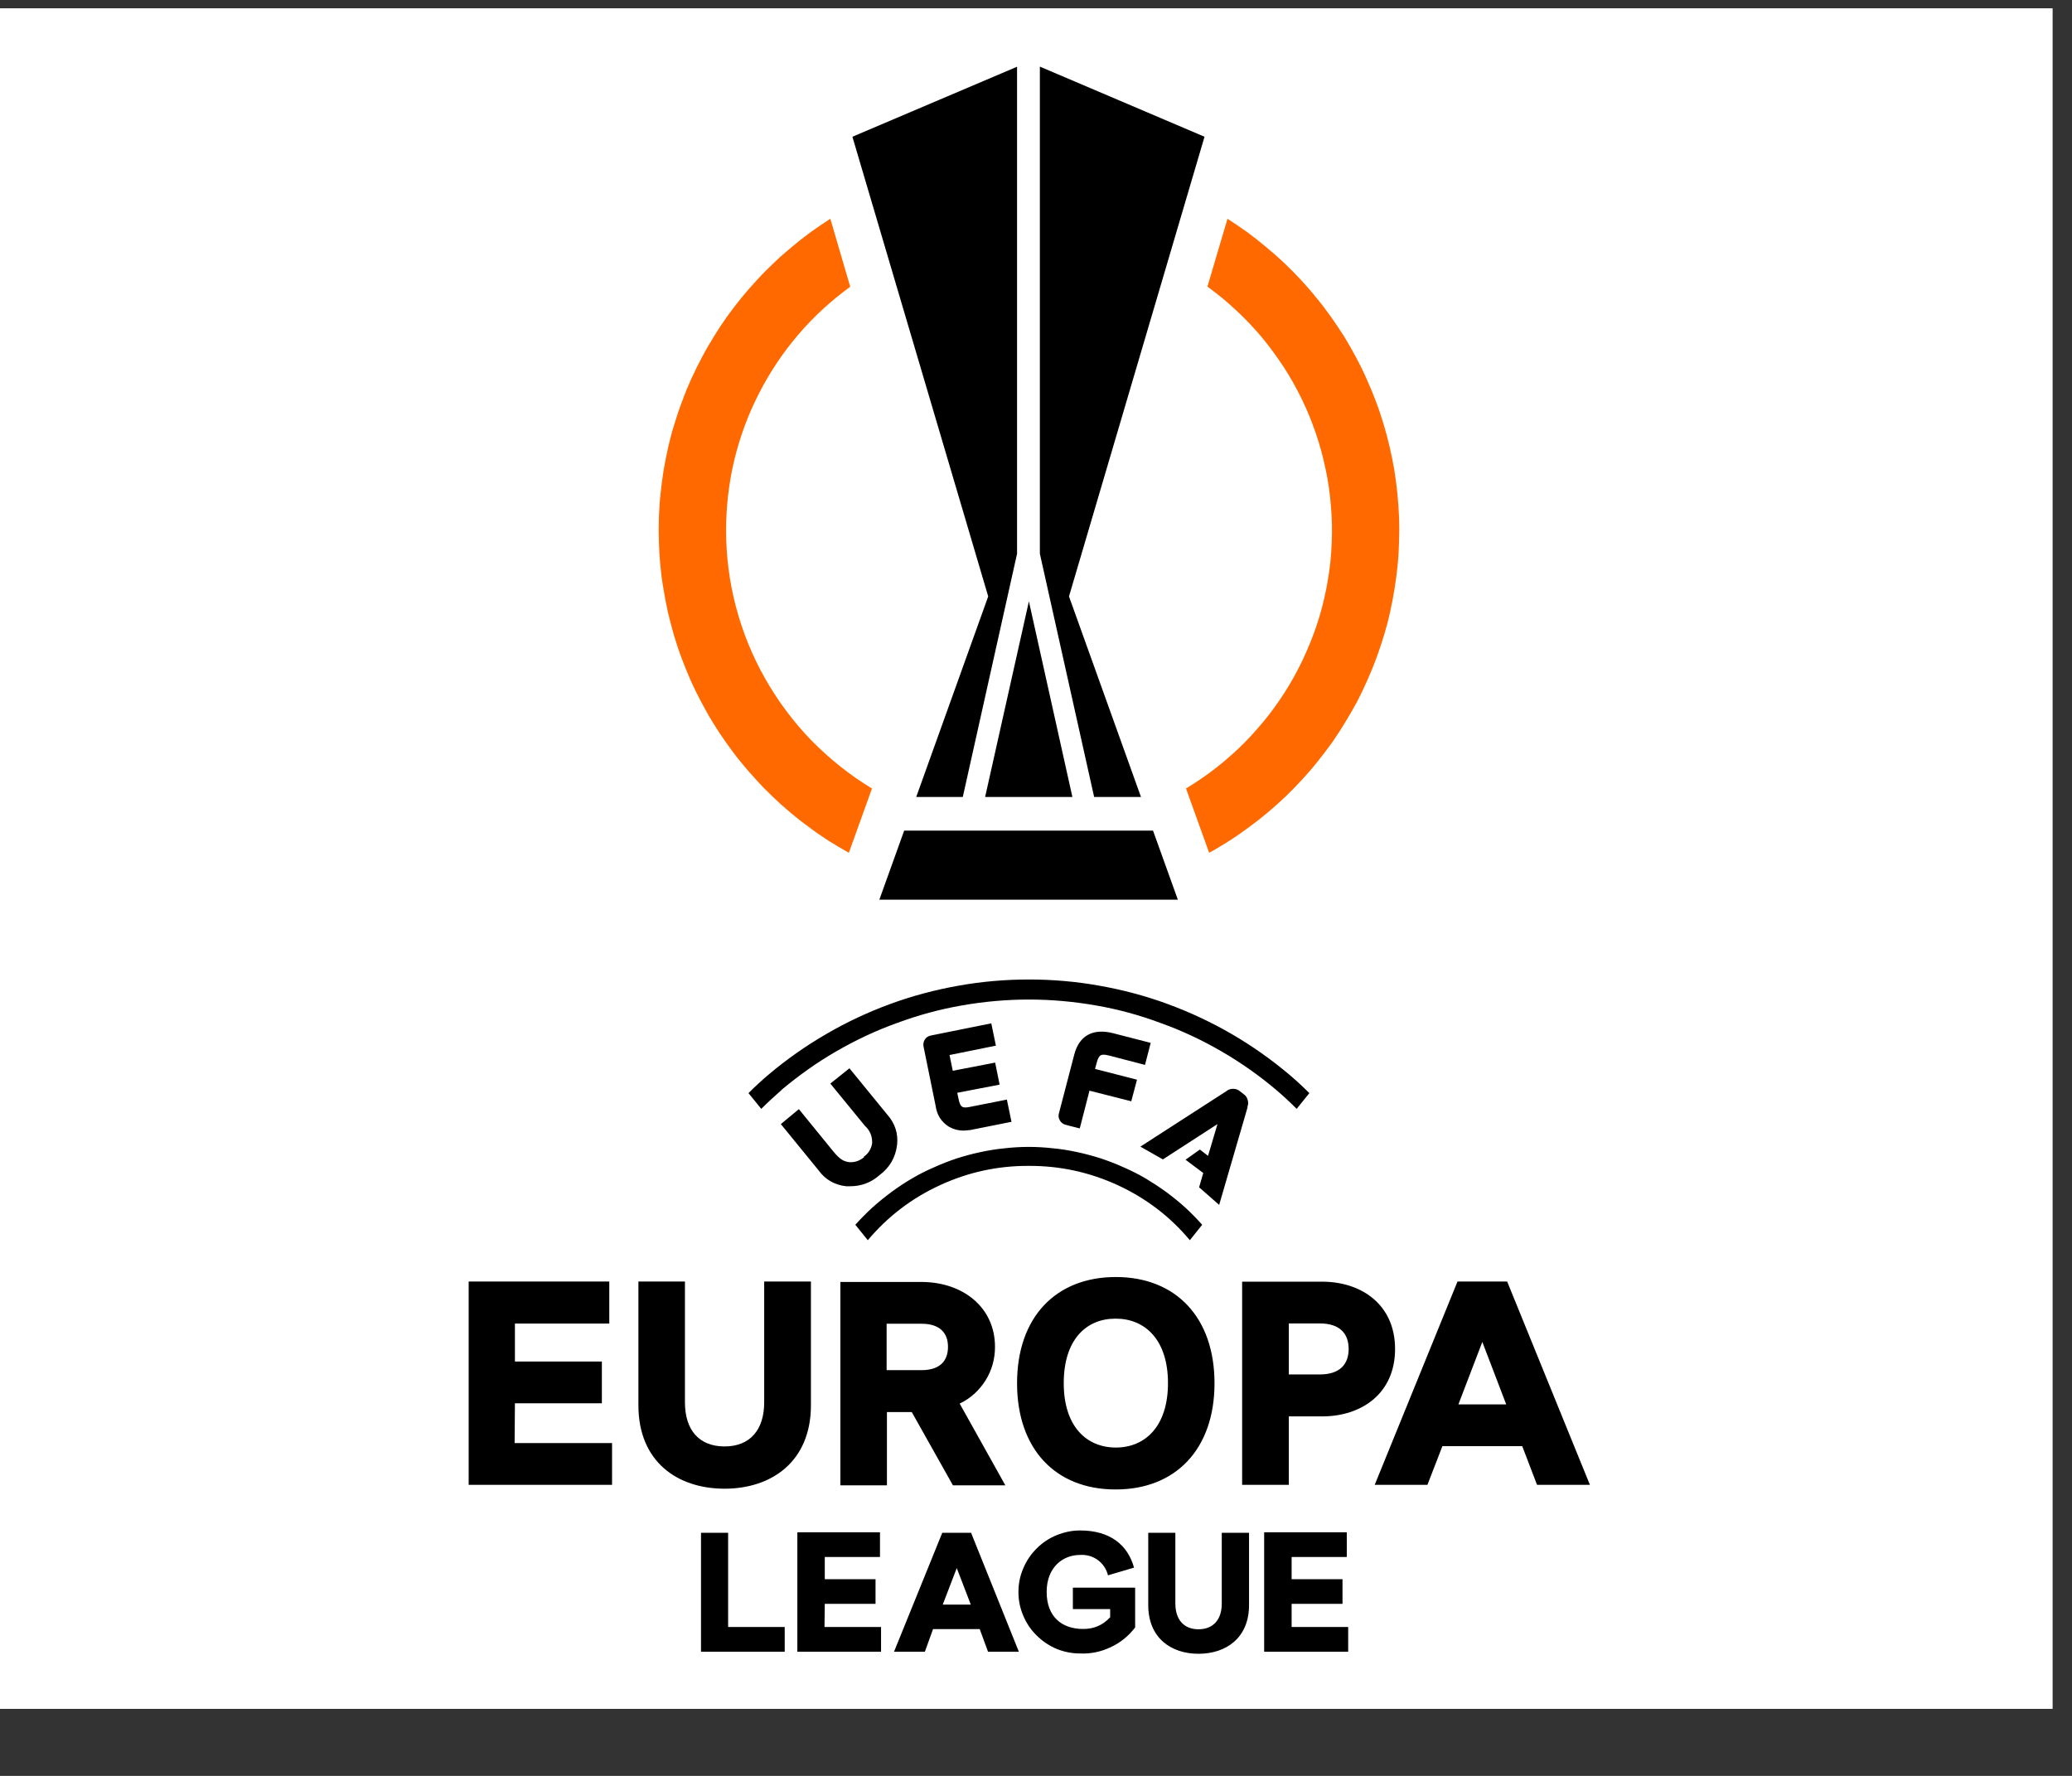
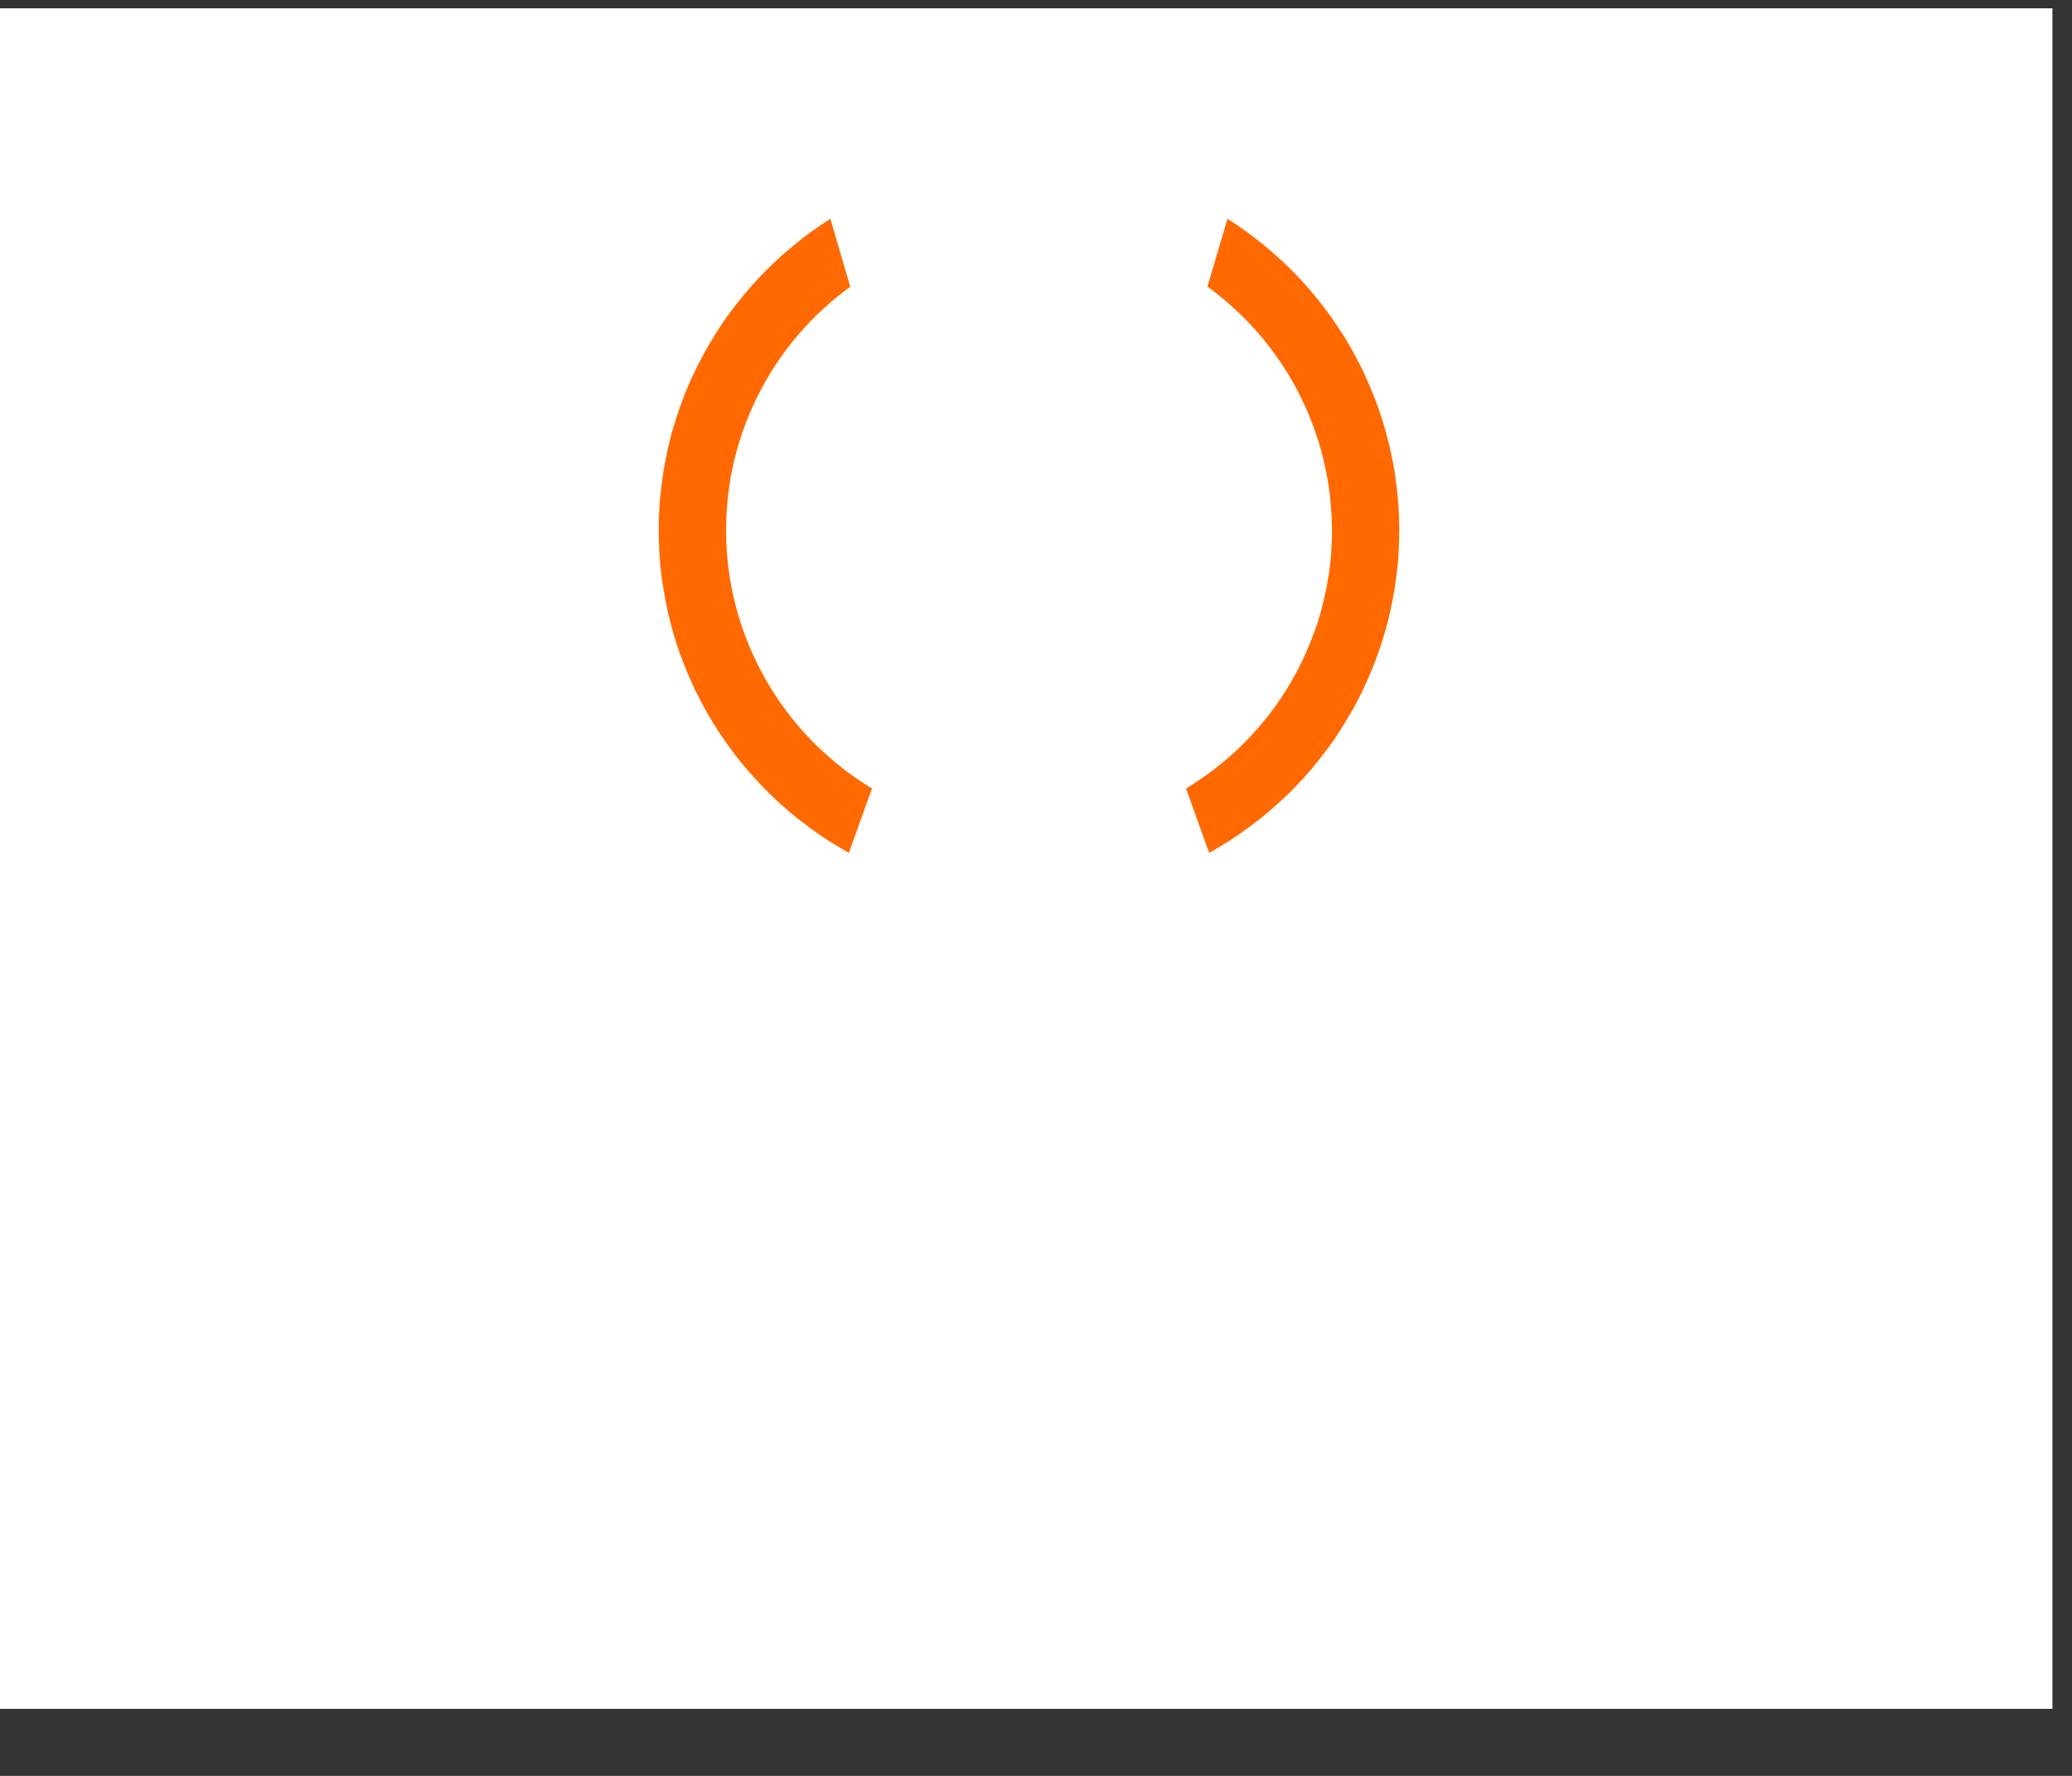
<svg xmlns="http://www.w3.org/2000/svg" width="70" zoomAndPan="magnify" viewBox="0 0 52.5 45" height="60" preserveAspectRatio="xMidYMid meet" version="1.0">
  <rect x="0" y="0" width="52.5" height="45" fill="#333333" stroke="none" />
  <defs>
    <clipPath id="8ce3082b96">
      <path d="M 0 0.211 L 52.004 0.211 L 52.004 43.301 L 0 43.301 Z M 0 0.211 " clip-rule="nonzero" />
    </clipPath>
    <clipPath id="bcd1a69725">
-       <path d="M 11.781 24.629 L 40.355 24.629 L 40.355 41.906 L 11.781 41.906 Z M 11.781 24.629 " clip-rule="nonzero" />
-     </clipPath>
+       </clipPath>
    <clipPath id="7397829e8c">
-       <path d="M 21.277 1.691 L 30.922 1.691 L 30.922 23 L 21.277 23 Z M 21.277 1.691 " clip-rule="nonzero" />
+       <path d="M 21.277 1.691 L 30.922 1.691 L 30.922 23 L 21.277 23 M 21.277 1.691 " clip-rule="nonzero" />
    </clipPath>
  </defs>
  <g clip-path="url(#8ce3082b96)">
-     <rect x="-5.25" width="63" fill="#ffffff" y="-4.5" height="54" fill-opacity="1" />
    <rect x="-5.25" width="63" fill="#ffffff" y="-4.5" height="54" fill-opacity="1" />
  </g>
  <g clip-path="url(#bcd1a69725)">
    <path fill="#000000" d="M 28.098 26.746 L 29.012 26.984 L 29.156 26.426 L 28.215 26.184 C 27.699 26.047 27.344 26.238 27.219 26.723 L 26.832 28.207 C 26.812 28.27 26.82 28.332 26.855 28.391 C 26.891 28.453 26.941 28.488 27.008 28.504 L 27.359 28.594 L 27.605 27.637 L 28.664 27.906 L 28.809 27.359 L 27.746 27.086 L 27.789 26.926 C 27.844 26.719 27.906 26.699 28.094 26.746 Z M 25.121 25.93 L 23.594 26.238 C 23.523 26.25 23.473 26.281 23.434 26.34 C 23.398 26.398 23.387 26.457 23.402 26.527 L 23.707 28.023 C 23.738 28.246 23.844 28.418 24.031 28.543 C 24.152 28.613 24.285 28.652 24.426 28.648 C 24.508 28.645 24.59 28.637 24.672 28.617 L 25.629 28.426 L 25.512 27.863 L 24.582 28.047 C 24.391 28.086 24.332 28.066 24.289 27.852 L 24.254 27.691 L 25.328 27.484 L 25.215 26.926 L 24.141 27.133 L 24.059 26.734 L 25.234 26.496 L 25.117 25.93 Z M 31.605 28.051 C 31.629 27.992 31.633 27.934 31.613 27.871 C 31.598 27.809 31.562 27.758 31.508 27.723 L 31.418 27.652 C 31.367 27.609 31.309 27.59 31.242 27.59 C 31.18 27.59 31.121 27.609 31.07 27.652 L 28.895 29.055 L 29.465 29.379 L 30.848 28.484 L 30.609 29.289 L 30.402 29.129 L 30.039 29.387 L 30.488 29.723 L 30.383 30.086 L 30.891 30.531 L 31.613 28.051 Z M 19.797 27.621 C 20.234 27.254 20.695 26.926 21.188 26.641 C 21.684 26.355 22.195 26.113 22.73 25.922 C 23.266 25.723 23.812 25.574 24.375 25.477 C 24.934 25.379 25.5 25.328 26.07 25.328 C 26.641 25.328 27.203 25.379 27.766 25.477 C 28.328 25.574 28.875 25.723 29.406 25.922 C 29.941 26.113 30.457 26.355 30.949 26.641 C 31.441 26.926 31.906 27.254 32.34 27.621 C 32.52 27.773 32.691 27.934 32.855 28.098 L 33.176 27.699 C 33.016 27.539 32.848 27.383 32.672 27.234 C 32.215 26.848 31.727 26.504 31.211 26.203 C 30.691 25.902 30.148 25.648 29.586 25.441 C 29.023 25.234 28.449 25.082 27.855 24.977 C 27.266 24.871 26.672 24.82 26.07 24.82 C 25.473 24.82 24.875 24.871 24.285 24.977 C 23.695 25.082 23.117 25.234 22.555 25.441 C 21.992 25.648 21.449 25.902 20.934 26.203 C 20.414 26.504 19.926 26.848 19.469 27.234 C 19.293 27.383 19.125 27.539 18.965 27.699 L 19.289 28.098 C 19.453 27.934 19.625 27.777 19.801 27.621 Z M 26.066 29.543 C 26.855 29.539 27.605 29.703 28.32 30.031 C 29.031 30.359 29.645 30.824 30.148 31.426 L 30.461 31.035 C 30.324 30.883 30.18 30.734 30.027 30.594 C 29.875 30.457 29.715 30.328 29.547 30.203 C 29.379 30.082 29.207 29.969 29.031 29.863 C 28.852 29.758 28.664 29.664 28.477 29.582 C 28.289 29.496 28.094 29.422 27.898 29.355 C 27.703 29.293 27.5 29.238 27.301 29.195 C 27.098 29.152 26.895 29.117 26.688 29.098 C 26.48 29.074 26.273 29.062 26.066 29.062 C 25.859 29.062 25.652 29.074 25.449 29.098 C 25.242 29.117 25.039 29.152 24.836 29.195 C 24.633 29.238 24.434 29.293 24.238 29.355 C 24.039 29.422 23.848 29.496 23.66 29.582 C 23.469 29.664 23.285 29.758 23.105 29.863 C 22.926 29.969 22.754 30.082 22.59 30.203 C 22.422 30.328 22.262 30.457 22.109 30.594 C 21.957 30.734 21.809 30.883 21.672 31.035 L 21.988 31.426 C 22.496 30.824 23.105 30.359 23.82 30.031 C 24.531 29.703 25.281 29.539 26.066 29.543 Z M 21.895 29.32 C 21.785 29.414 21.66 29.457 21.52 29.449 C 21.367 29.43 21.273 29.367 21.117 29.18 L 20.242 28.105 L 19.785 28.484 L 20.738 29.652 C 20.91 29.891 21.148 30.027 21.441 30.059 L 21.539 30.059 C 21.824 30.059 22.074 29.965 22.285 29.777 C 22.543 29.586 22.691 29.328 22.73 29.012 C 22.762 28.719 22.676 28.461 22.477 28.238 L 21.523 27.07 L 21.039 27.457 L 21.914 28.527 C 22.047 28.648 22.105 28.797 22.098 28.973 C 22.074 29.113 22.004 29.23 21.887 29.312 Z M 22.465 33.543 L 23.348 33.543 C 23.832 33.543 24.02 33.793 24.02 34.129 C 24.02 34.469 23.832 34.719 23.348 34.719 L 22.465 34.719 Z M 24.145 37.637 L 25.473 37.637 L 24.316 35.566 C 24.594 35.434 24.809 35.234 24.973 34.977 C 25.133 34.719 25.211 34.434 25.211 34.129 C 25.211 33.121 24.391 32.484 23.344 32.484 L 21.293 32.484 L 21.293 37.637 L 22.473 37.637 L 22.473 35.781 L 23.102 35.781 Z M 20.898 40.641 L 22.184 40.641 L 22.184 40.016 L 20.898 40.016 L 20.898 39.453 L 22.297 39.453 L 22.297 38.828 L 20.203 38.828 L 20.203 41.855 L 22.324 41.855 L 22.324 41.227 L 20.891 41.227 Z M 23.887 40.66 L 24.242 39.734 L 24.598 40.66 Z M 23.875 38.84 L 22.652 41.855 L 23.434 41.855 L 23.641 41.281 L 24.824 41.281 L 25.035 41.855 L 25.816 41.855 L 24.605 38.84 Z M 36.953 35.586 L 37.559 34.004 L 38.164 35.586 Z M 38.184 32.473 L 36.93 32.473 L 34.832 37.625 L 36.168 37.625 L 36.547 36.645 L 38.57 36.645 L 38.945 37.625 L 40.285 37.625 L 38.188 32.473 Z M 27.195 40.773 L 28.129 40.773 L 28.129 40.98 C 27.941 41.184 27.711 41.281 27.438 41.277 C 26.914 41.277 26.52 40.973 26.52 40.34 C 26.52 39.707 26.938 39.402 27.359 39.402 C 27.523 39.391 27.676 39.43 27.812 39.527 C 27.945 39.625 28.035 39.758 28.074 39.918 L 28.734 39.723 C 28.578 39.16 28.141 38.781 27.367 38.781 C 27.16 38.781 26.961 38.824 26.77 38.902 C 26.578 38.98 26.41 39.094 26.266 39.238 C 26.117 39.387 26.004 39.555 25.926 39.746 C 25.844 39.934 25.805 40.133 25.805 40.34 C 25.805 40.547 25.844 40.746 25.926 40.938 C 26.004 41.125 26.117 41.297 26.266 41.441 C 26.41 41.586 26.578 41.699 26.77 41.781 C 26.961 41.859 27.16 41.898 27.367 41.898 C 27.641 41.91 27.898 41.855 28.145 41.738 C 28.395 41.621 28.598 41.453 28.762 41.238 L 28.762 40.23 L 27.184 40.23 L 27.184 40.77 Z M 30.957 40.633 C 30.957 41.035 30.746 41.285 30.367 41.285 C 29.992 41.285 29.781 41.035 29.781 40.633 L 29.781 38.84 L 29.094 38.84 L 29.094 40.672 C 29.094 41.508 29.676 41.906 30.367 41.906 C 31.062 41.906 31.648 41.508 31.648 40.672 L 31.648 38.84 L 30.957 38.84 Z M 32.727 40.641 L 34.016 40.641 L 34.016 40.016 L 32.727 40.016 L 32.727 39.453 L 34.125 39.453 L 34.125 38.828 L 32.031 38.828 L 32.031 41.855 L 34.16 41.855 L 34.16 41.227 L 32.727 41.227 Z M 18.449 38.84 L 17.762 38.84 L 17.762 41.855 L 19.883 41.855 L 19.883 41.227 L 18.449 41.227 Z M 20.547 32.473 L 19.363 32.473 L 19.363 35.535 C 19.363 36.227 19.008 36.652 18.359 36.652 C 17.711 36.652 17.355 36.234 17.355 35.535 L 17.355 32.473 L 16.176 32.473 L 16.176 35.609 C 16.176 37.043 17.168 37.723 18.359 37.723 C 19.551 37.723 20.547 37.035 20.547 35.609 Z M 32.656 33.535 L 33.438 33.535 C 33.961 33.535 34.172 33.805 34.172 34.18 C 34.172 34.559 33.961 34.828 33.438 34.828 L 32.656 34.828 Z M 31.477 37.625 L 32.656 37.625 L 32.656 35.891 L 33.496 35.891 C 34.512 35.891 35.348 35.301 35.348 34.184 C 35.348 33.066 34.508 32.477 33.496 32.477 L 31.473 32.477 L 31.473 37.629 Z M 28.273 33.414 C 29.008 33.414 29.594 33.945 29.594 35.047 C 29.594 36.152 29.008 36.68 28.273 36.68 C 27.535 36.68 26.953 36.152 26.953 35.047 C 26.953 33.941 27.527 33.414 28.262 33.414 Z M 28.273 37.742 C 29.789 37.742 30.773 36.719 30.773 35.051 C 30.773 33.379 29.789 32.359 28.273 32.359 C 26.75 32.359 25.77 33.379 25.77 35.051 C 25.77 36.719 26.746 37.742 28.262 37.742 Z M 13.047 35.559 L 15.25 35.559 L 15.25 34.5 L 13.047 34.5 L 13.047 33.539 L 15.438 33.539 L 15.438 32.473 L 11.875 32.473 L 11.875 37.625 L 15.508 37.625 L 15.508 36.566 L 13.039 36.566 Z M 13.047 35.559 " fill-opacity="1" fill-rule="nonzero" />
  </g>
  <path fill="#ff6900" d="M 31.102 5.543 L 30.594 7.262 C 30.848 7.449 31.09 7.645 31.32 7.863 C 31.551 8.074 31.766 8.305 31.969 8.543 C 32.168 8.785 32.355 9.039 32.527 9.301 C 32.699 9.566 32.852 9.84 32.988 10.121 C 33.125 10.402 33.242 10.691 33.344 10.992 C 33.445 11.289 33.527 11.59 33.59 11.898 C 33.656 12.203 33.699 12.516 33.723 12.828 C 33.75 13.141 33.758 13.453 33.742 13.766 C 33.73 14.078 33.699 14.391 33.645 14.699 C 33.594 15.008 33.523 15.312 33.434 15.617 C 33.344 15.918 33.234 16.211 33.109 16.496 C 32.984 16.785 32.84 17.066 32.68 17.336 C 32.52 17.605 32.344 17.863 32.152 18.113 C 31.957 18.359 31.75 18.598 31.531 18.82 C 31.309 19.043 31.074 19.25 30.828 19.445 C 30.578 19.641 30.32 19.816 30.051 19.98 L 30.637 21.609 C 30.816 21.512 30.988 21.406 31.156 21.301 C 31.328 21.191 31.492 21.074 31.656 20.953 C 31.816 20.836 31.977 20.711 32.129 20.582 C 32.285 20.449 32.434 20.316 32.582 20.176 C 32.727 20.035 32.867 19.891 33.004 19.742 C 33.141 19.594 33.273 19.441 33.398 19.281 C 33.523 19.125 33.645 18.965 33.762 18.801 C 33.875 18.633 33.988 18.465 34.09 18.293 C 34.195 18.121 34.297 17.945 34.391 17.77 C 34.484 17.59 34.57 17.406 34.652 17.223 C 34.734 17.039 34.809 16.852 34.879 16.664 C 34.949 16.473 35.012 16.281 35.07 16.09 C 35.129 15.895 35.18 15.703 35.223 15.504 C 35.266 15.309 35.305 15.109 35.336 14.91 C 35.367 14.711 35.395 14.512 35.414 14.312 C 35.434 14.113 35.445 13.91 35.449 13.711 C 35.457 13.508 35.457 13.305 35.449 13.105 C 35.441 12.902 35.426 12.703 35.406 12.5 C 35.387 12.301 35.359 12.102 35.328 11.902 C 35.293 11.703 35.254 11.508 35.207 11.309 C 35.16 11.113 35.109 10.918 35.051 10.727 C 34.992 10.535 34.93 10.344 34.855 10.152 C 34.785 9.965 34.707 9.781 34.625 9.598 C 34.543 9.41 34.453 9.23 34.359 9.055 C 34.262 8.875 34.164 8.699 34.059 8.527 C 33.949 8.359 33.84 8.191 33.723 8.027 C 33.605 7.863 33.484 7.699 33.355 7.547 C 33.23 7.387 33.094 7.238 32.961 7.09 C 32.82 6.941 32.68 6.797 32.535 6.66 C 32.387 6.52 32.234 6.387 32.078 6.258 C 31.926 6.129 31.766 6.004 31.602 5.883 C 31.438 5.766 31.27 5.652 31.102 5.543 Z M 18.398 13.441 C 18.398 12.84 18.465 12.246 18.605 11.66 C 18.746 11.074 18.953 10.512 19.227 9.977 C 19.5 9.441 19.832 8.941 20.223 8.484 C 20.613 8.027 21.055 7.621 21.543 7.266 L 21.039 5.543 C 20.871 5.652 20.703 5.766 20.539 5.883 C 20.375 6.004 20.215 6.129 20.062 6.258 C 19.906 6.387 19.754 6.52 19.609 6.66 C 19.465 6.797 19.32 6.941 19.184 7.09 C 19.047 7.238 18.914 7.391 18.785 7.547 C 18.66 7.703 18.535 7.863 18.418 8.027 C 18.301 8.191 18.191 8.359 18.086 8.531 C 17.98 8.703 17.879 8.875 17.785 9.055 C 17.691 9.23 17.602 9.414 17.516 9.598 C 17.434 9.781 17.355 9.969 17.289 10.156 C 17.215 10.344 17.152 10.535 17.094 10.727 C 17.031 10.922 16.98 11.117 16.934 11.312 C 16.891 11.508 16.852 11.707 16.816 11.906 C 16.785 12.102 16.758 12.305 16.738 12.504 C 16.715 12.703 16.703 12.906 16.695 13.105 C 16.688 13.309 16.688 13.508 16.695 13.711 C 16.699 13.91 16.711 14.113 16.73 14.312 C 16.75 14.516 16.773 14.715 16.809 14.91 C 16.84 15.113 16.879 15.309 16.922 15.508 C 16.969 15.703 17.02 15.898 17.074 16.09 C 17.133 16.285 17.195 16.477 17.266 16.664 C 17.336 16.852 17.41 17.039 17.492 17.223 C 17.574 17.41 17.664 17.59 17.758 17.77 C 17.852 17.949 17.949 18.125 18.055 18.297 C 18.16 18.469 18.27 18.637 18.387 18.801 C 18.504 18.965 18.621 19.129 18.75 19.285 C 18.875 19.441 19.008 19.594 19.145 19.742 C 19.277 19.891 19.418 20.035 19.566 20.176 C 19.711 20.316 19.859 20.449 20.016 20.582 C 20.168 20.711 20.328 20.836 20.492 20.953 C 20.652 21.078 20.82 21.191 20.988 21.301 C 21.16 21.406 21.332 21.512 21.508 21.609 L 22.094 19.98 C 21.531 19.641 21.02 19.23 20.559 18.762 C 20.102 18.289 19.711 17.766 19.387 17.195 C 19.062 16.621 18.816 16.016 18.648 15.379 C 18.48 14.742 18.398 14.098 18.398 13.441 Z M 18.398 13.441 " fill-opacity="1" fill-rule="nonzero" />
  <g clip-path="url(#7397829e8c)">
-     <path fill="#000000" d="M 27.172 20.195 L 26.07 15.238 L 24.961 20.195 Z M 22.91 21.047 L 22.281 22.797 L 29.844 22.797 L 29.215 21.047 Z M 28.91 20.195 L 27.086 15.113 L 30.52 3.465 L 26.348 1.688 L 26.348 14.031 L 27.723 20.195 Z M 23.215 20.195 L 24.395 20.195 L 25.77 14.031 L 25.77 1.691 L 21.598 3.465 L 25.039 15.113 Z M 23.215 20.195 " fill-opacity="1" fill-rule="nonzero" />
-   </g>
+     </g>
</svg>